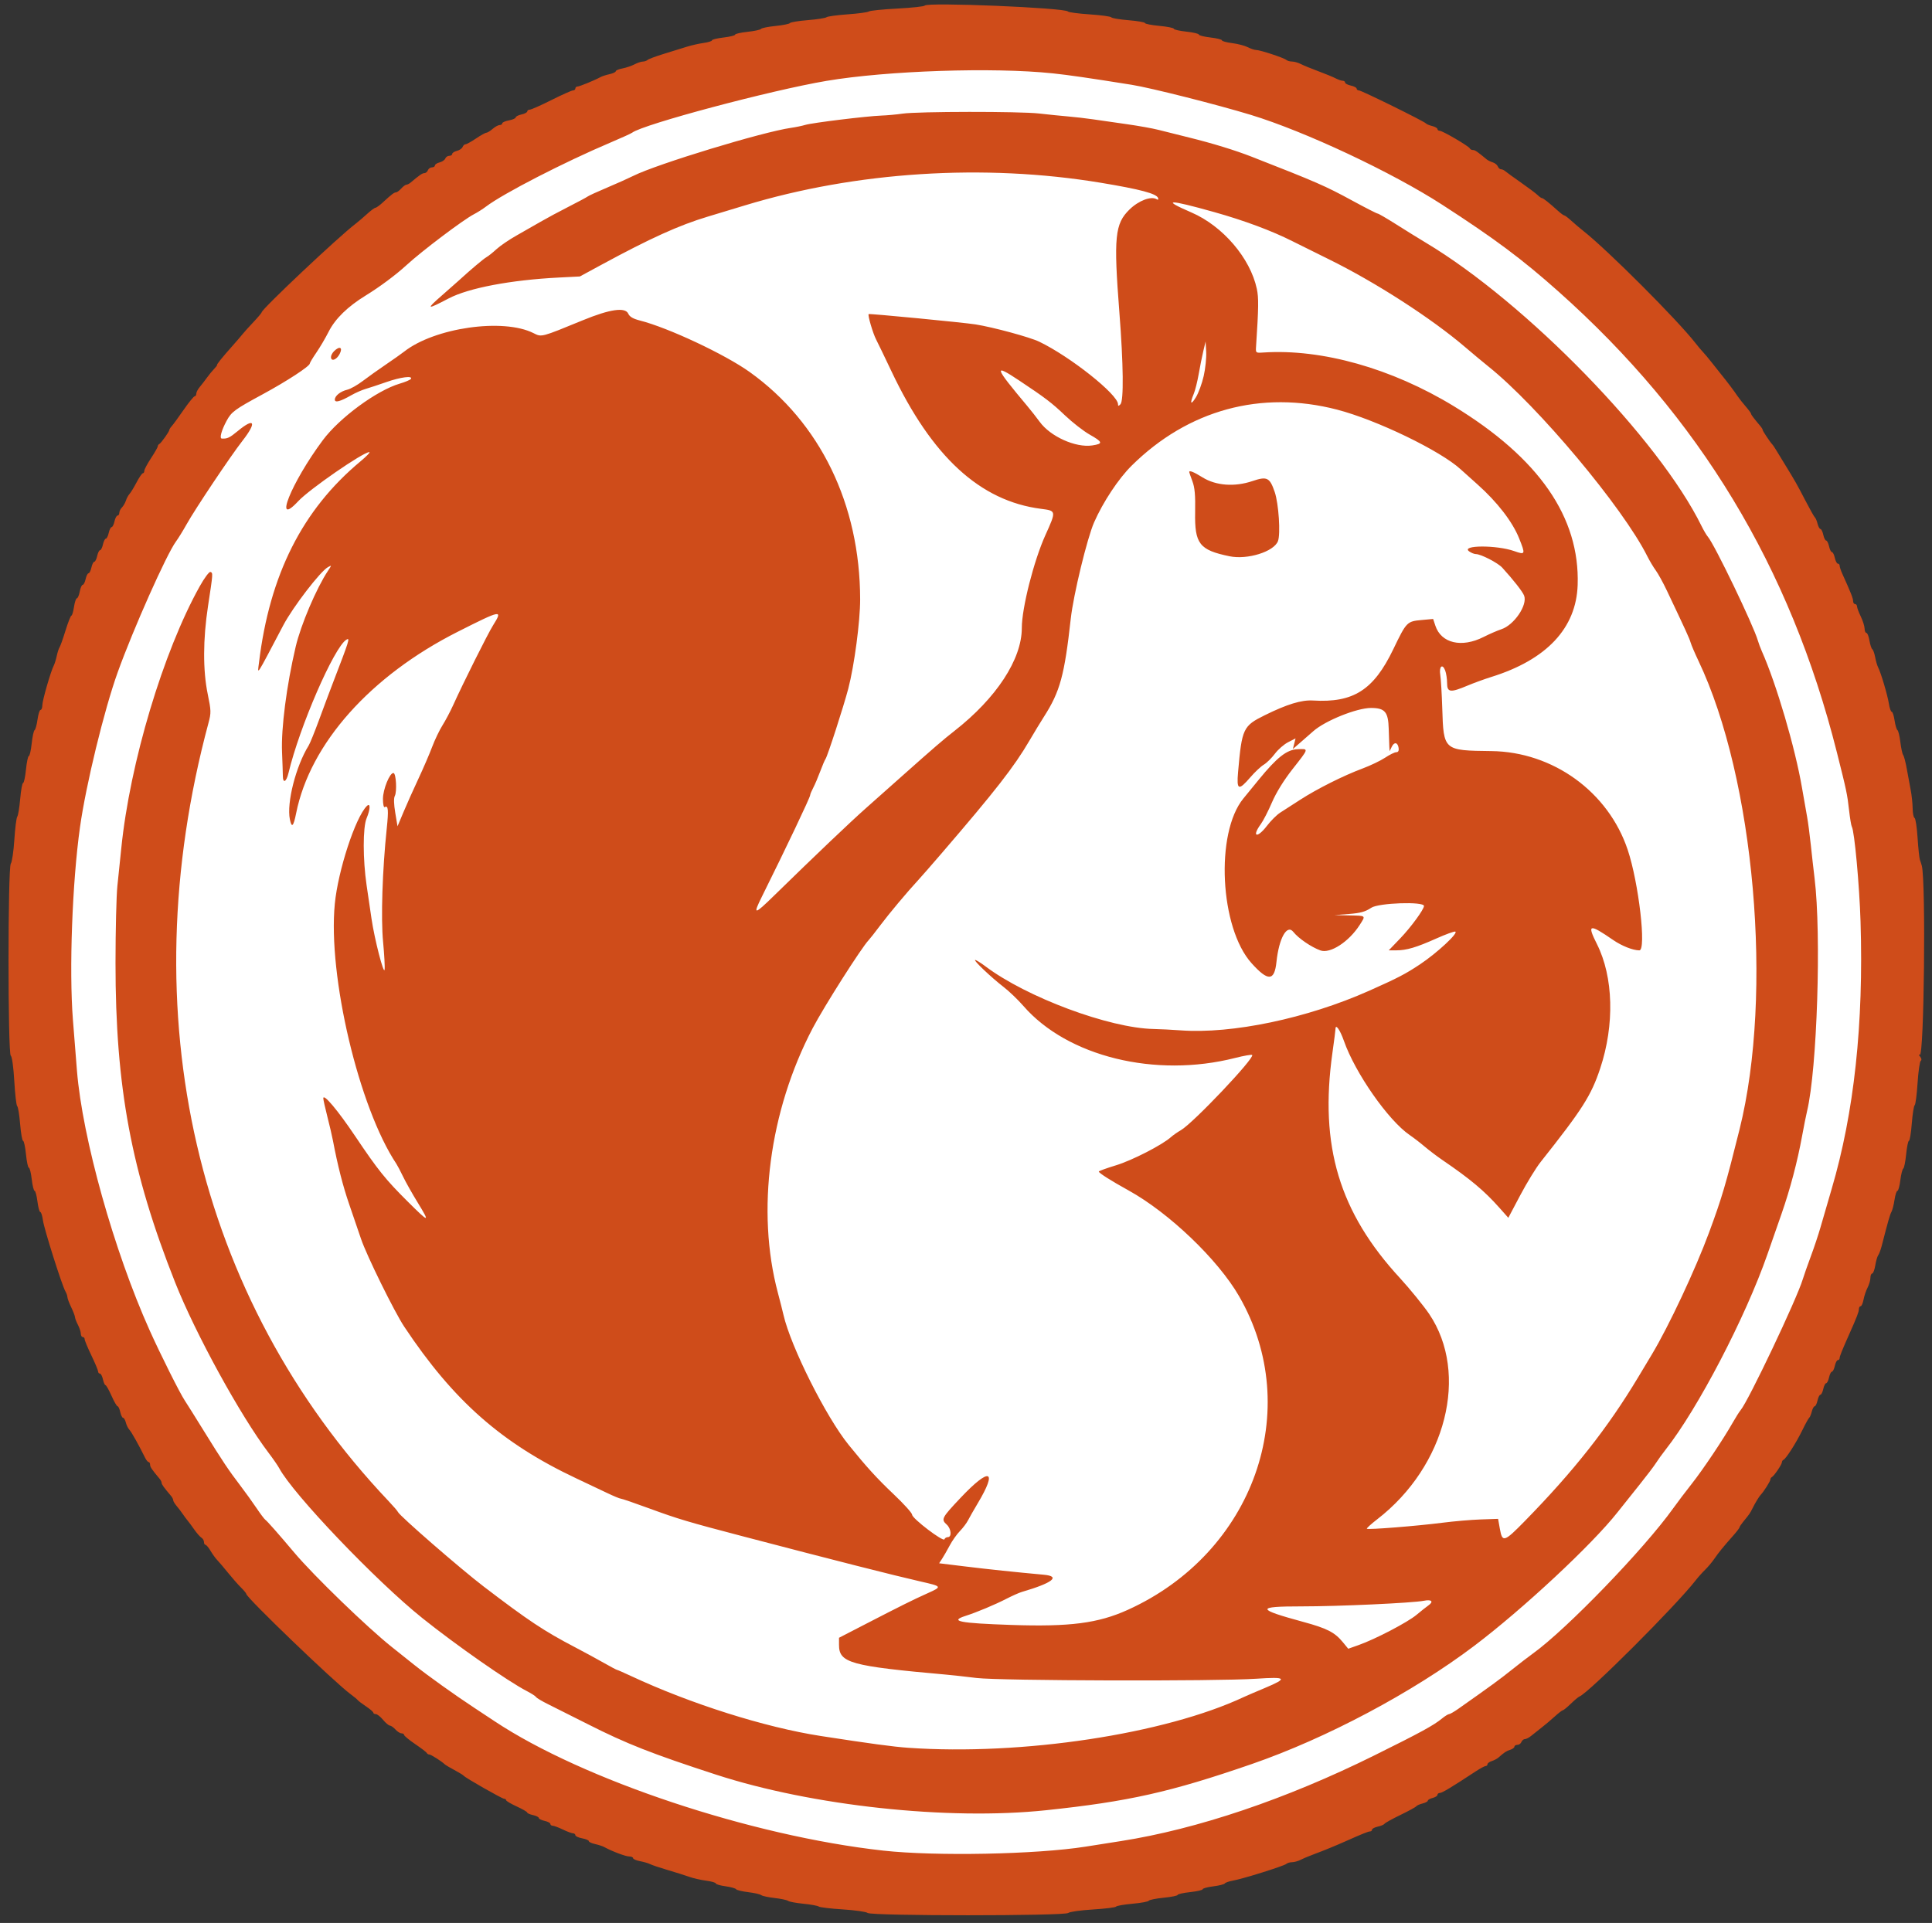
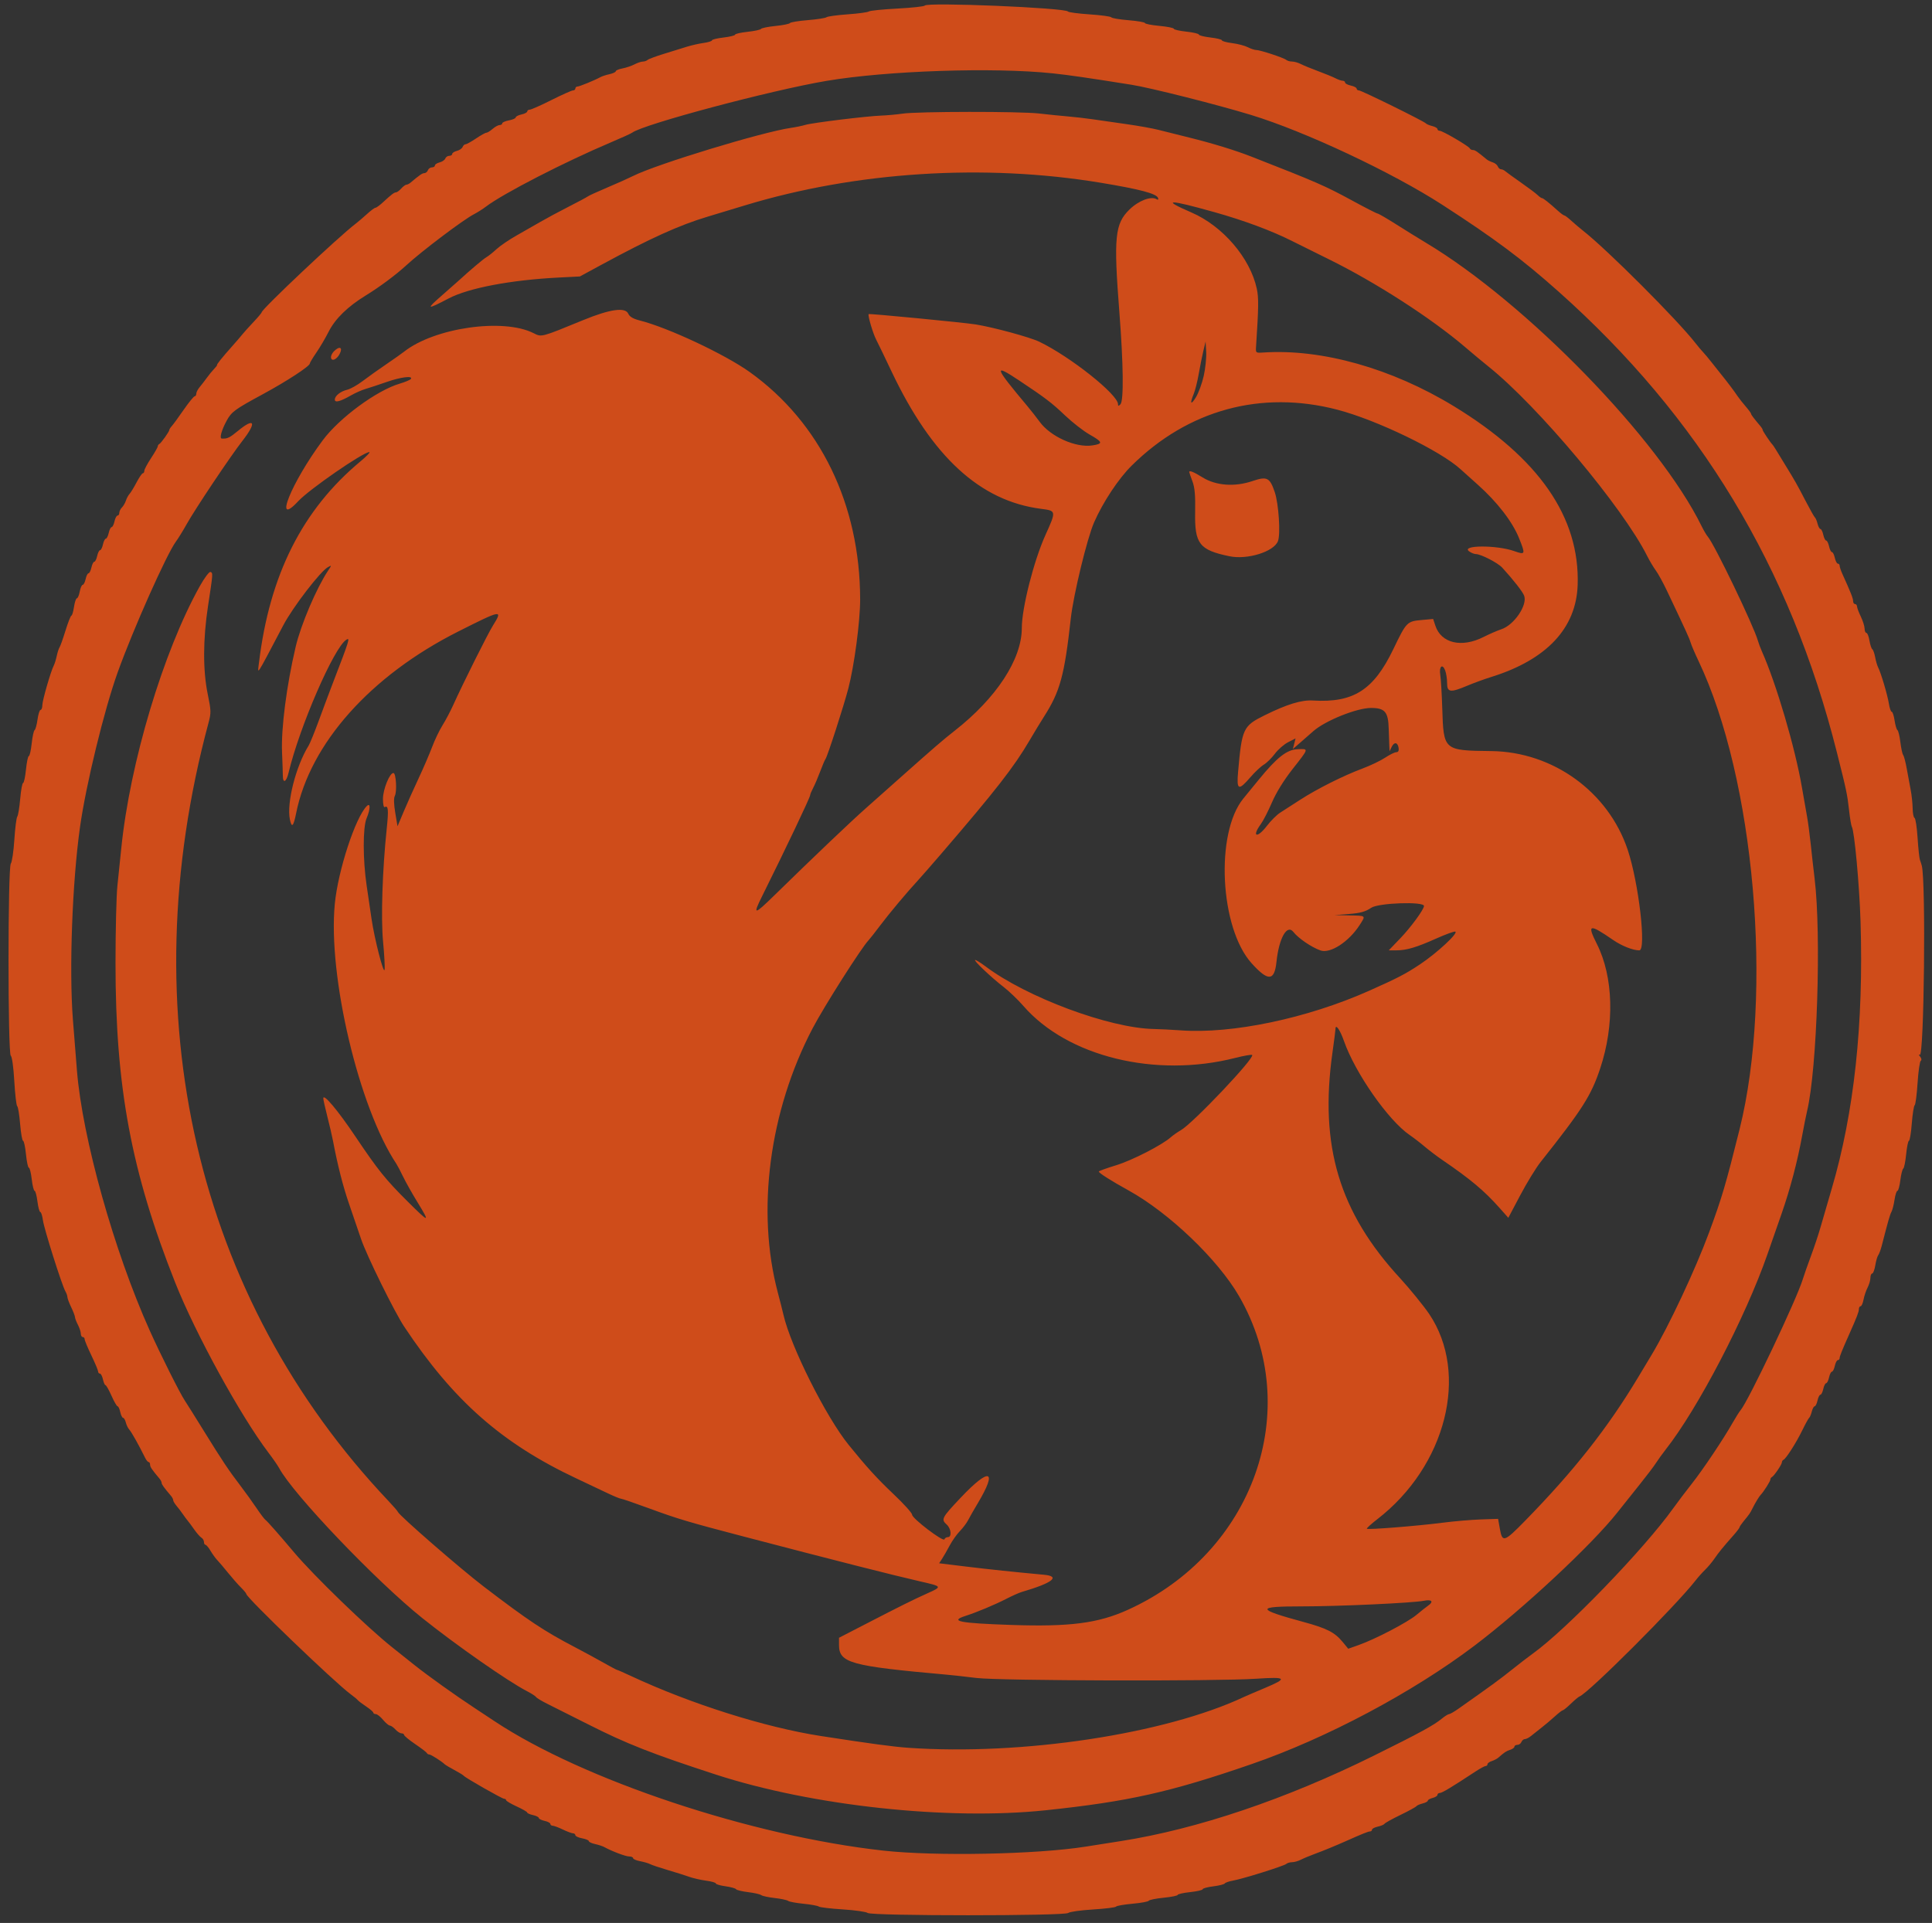
<svg xmlns="http://www.w3.org/2000/svg" xmlns:ns1="http://sodipodi.sourceforge.net/DTD/sodipodi-0.dtd" xmlns:ns2="http://www.inkscape.org/namespaces/inkscape" id="svg" version="1.1" width="400" height="398.227" viewBox="0, 0, 400,398.227" ns1:docname="nutshell.svg" ns2:version="1.1.1 (c3084ef, 2021-09-22)">
  <rect x="0" y="0" width="400" height="398.227" fill="#333333" stroke="none" />
  <defs id="defs830" />
  <ns1:namedview id="namedview828" pagecolor="#ffffff" bordercolor="#666666" borderopacity="1.0" ns2:pageshadow="2" ns2:pageopacity="0.0" ns2:pagecheckerboard="0" showgrid="false" ns2:zoom="2.1269251" ns2:cx="167.61286" ns2:cy="191.59114" ns2:window-width="1920" ns2:window-height="1027" ns2:window-x="1024" ns2:window-y="134" ns2:window-maximized="0" ns2:current-layer="svg" />
-   <path style="fill:#ffffff;stroke-width:5.669;stroke-linecap:round;stroke-linejoin:round;stroke-dashoffset:4.997;paint-order:fill markers stroke" id="path1012" ns1:type="arc" ns1:cx="200.05406" ns1:cy="199.11374" ns1:rx="193.94196" ns1:ry="193.47179" ns1:start="5.2628135" ns1:end="5.2613474" ns1:open="true" ns1:arc-type="arc" d="M 301.495,34.217 A 193.942,193.472 0 0 1 365.388,300.249 193.942,193.472 0 0 1 98.734,364.084 193.942,193.472 0 0 1 34.645,98.1 193.942,193.472 0 0 1 301.253,34.069" />
  <g id="svgg">
    <path id="path1" d="m 191.458,1.157 c -0.112,0.18 -2.673,0.458 -5.691,0.618 -3.018,0.159 -5.667,0.429 -5.887,0.6 -0.219,0.171 -2.189,0.438 -4.379,0.593 -2.189,0.155 -4.161,0.425 -4.382,0.601 -0.221,0.176 -1.97,0.447 -3.886,0.603 -1.917,0.155 -3.575,0.427 -3.684,0.604 -0.11,0.177 -1.456,0.448 -2.991,0.602 -1.536,0.155 -2.883,0.428 -2.994,0.607 -0.111,0.18 -1.365,0.452 -2.787,0.604 -1.422,0.152 -2.586,0.418 -2.586,0.59 0,0.172 -1.075,0.437 -2.39,0.59 -1.315,0.153 -2.391,0.415 -2.391,0.582 0,0.168 -0.779,0.412 -1.731,0.543 -0.953,0.131 -2.522,0.486 -3.487,0.789 -0.964,0.304 -3.098,0.964 -4.742,1.468 -1.643,0.503 -3.158,1.069 -3.366,1.257 -0.209,0.187 -0.657,0.342 -0.996,0.343 -0.34,0.002 -1.118,0.264 -1.73,0.583 -0.612,0.319 -1.733,0.697 -2.49,0.839 -0.758,0.142 -1.378,0.403 -1.378,0.581 0,0.177 -0.577,0.449 -1.282,0.604 -0.705,0.154 -1.556,0.431 -1.892,0.615 -1.225,0.67 -4.363,1.955 -4.772,1.955 -0.231,0 -0.42,0.18 -0.42,0.399 0,0.219 -0.225,0.399 -0.499,0.401 -0.273,0.002 -2.279,0.898 -4.456,1.992 -2.177,1.094 -4.194,1.989 -4.482,1.989 -0.288,0 -0.524,0.165 -0.524,0.367 0,0.202 -0.538,0.485 -1.195,0.629 -0.657,0.145 -1.195,0.42 -1.195,0.611 0,0.192 -0.628,0.467 -1.395,0.611 -0.766,0.144 -1.394,0.421 -1.394,0.615 0,0.195 -0.241,0.354 -0.537,0.354 -0.295,0 -0.95,0.359 -1.455,0.797 -0.505,0.438 -1.089,0.797 -1.298,0.797 -0.209,0 -1.176,0.538 -2.15,1.195 -0.974,0.658 -1.947,1.195 -2.162,1.195 -0.215,0 -0.488,0.253 -0.607,0.562 -0.118,0.309 -0.65,0.671 -1.182,0.805 -0.532,0.133 -0.968,0.418 -0.968,0.633 0,0.215 -0.274,0.391 -0.61,0.391 -0.335,0 -0.707,0.253 -0.825,0.562 -0.119,0.308 -0.651,0.67 -1.183,0.804 -0.532,0.133 -0.967,0.419 -0.967,0.634 0,0.214 -0.275,0.39 -0.61,0.39 -0.336,0 -0.714,0.269 -0.84,0.598 -0.126,0.329 -0.451,0.598 -0.723,0.598 -0.435,0 -0.982,0.375 -2.89,1.984 -0.265,0.223 -0.64,0.406 -0.835,0.406 -0.194,0 -0.678,0.359 -1.074,0.797 -0.397,0.438 -0.88,0.797 -1.075,0.797 -0.385,0 -0.928,0.414 -2.746,2.091 -0.653,0.603 -1.335,1.096 -1.516,1.096 -0.181,0 -0.966,0.583 -1.745,1.295 -0.78,0.712 -1.836,1.612 -2.347,2.001 -3.516,2.671 -19.456,17.699 -19.456,18.344 0,0.124 -0.762,1.03 -1.693,2.014 -0.931,0.984 -1.95,2.115 -2.265,2.514 -0.314,0.398 -1.3,1.544 -2.191,2.546 -2.088,2.348 -3.198,3.73 -3.095,3.856 0.044,0.054 -0.233,0.421 -0.616,0.814 -0.384,0.393 -1.056,1.214 -1.494,1.825 -0.439,0.611 -1.111,1.482 -1.494,1.936 -0.384,0.454 -0.698,1.067 -0.698,1.362 0,0.295 -0.151,0.537 -0.337,0.537 -0.185,0 -1.216,1.269 -2.291,2.821 -1.074,1.552 -2.177,3.063 -2.451,3.358 -0.274,0.295 -0.498,0.646 -0.498,0.78 0,0.345 -1.732,2.774 -2.092,2.934 -0.164,0.074 -0.299,0.282 -0.299,0.464 0,0.181 -0.627,1.283 -1.394,2.447 -0.767,1.165 -1.395,2.346 -1.395,2.625 0,0.279 -0.138,0.507 -0.307,0.507 -0.169,0 -0.751,0.848 -1.294,1.885 -0.544,1.037 -1.201,2.114 -1.46,2.393 -0.26,0.279 -0.597,0.902 -0.75,1.383 -0.153,0.482 -0.523,1.121 -0.823,1.421 -0.3,0.299 -0.545,0.801 -0.545,1.114 0,0.313 -0.165,0.569 -0.367,0.569 -0.201,0 -0.484,0.538 -0.629,1.195 -0.144,0.657 -0.413,1.195 -0.597,1.195 -0.185,0 -0.454,0.538 -0.598,1.196 -0.144,0.657 -0.413,1.195 -0.598,1.195 -0.184,0 -0.453,0.538 -0.597,1.195 -0.145,0.657 -0.414,1.195 -0.598,1.195 -0.184,0 -0.453,0.538 -0.597,1.195 -0.145,0.658 -0.414,1.196 -0.598,1.196 -0.184,0 -0.453,0.538 -0.598,1.195 -0.144,0.657 -0.413,1.195 -0.597,1.195 -0.185,0 -0.454,0.538 -0.598,1.195 -0.144,0.658 -0.419,1.196 -0.611,1.196 -0.192,0 -0.467,0.627 -0.61,1.394 -0.144,0.767 -0.41,1.394 -0.592,1.394 -0.181,0 -0.45,0.807 -0.598,1.793 -0.148,0.986 -0.388,1.793 -0.534,1.793 -0.145,0 -0.694,1.389 -1.22,3.088 -0.525,1.698 -1.082,3.267 -1.238,3.486 -0.155,0.219 -0.415,1.02 -0.578,1.779 -0.162,0.76 -0.441,1.657 -0.618,1.993 -0.614,1.162 -2.365,7.237 -2.365,8.205 0,0.534 -0.163,0.971 -0.361,0.971 -0.199,0 -0.484,0.896 -0.635,1.992 -0.151,1.095 -0.422,2.083 -0.604,2.195 -0.181,0.112 -0.454,1.367 -0.606,2.789 -0.153,1.422 -0.418,2.586 -0.589,2.586 -0.171,0 -0.437,1.255 -0.592,2.789 -0.154,1.533 -0.422,2.788 -0.596,2.788 -0.174,0 -0.445,1.479 -0.601,3.287 -0.157,1.808 -0.43,3.467 -0.606,3.686 -0.177,0.22 -0.449,2.371 -0.605,4.781 -0.155,2.41 -0.484,4.634 -0.73,4.941 -0.628,0.786 -0.634,39.389 -0.006,39.794 0.256,0.165 0.561,2.37 0.727,5.259 0.157,2.736 0.428,5.067 0.603,5.179 0.174,0.113 0.446,1.774 0.603,3.691 0.158,1.917 0.432,3.486 0.609,3.486 0.177,0 0.448,1.255 0.602,2.789 0.155,1.534 0.424,2.789 0.599,2.789 0.176,0 0.444,1.075 0.597,2.39 0.152,1.315 0.418,2.391 0.591,2.391 0.172,0 0.436,0.986 0.587,2.191 0.15,1.205 0.415,2.191 0.589,2.191 0.174,0 0.423,0.783 0.554,1.739 0.248,1.808 3.938,13.478 4.645,14.69 0.223,0.38 0.41,0.918 0.418,1.195 0.007,0.277 0.36,1.221 0.783,2.097 0.423,0.877 0.776,1.797 0.783,2.046 0.008,0.249 0.282,0.966 0.609,1.594 0.327,0.627 0.596,1.455 0.598,1.838 10e-4,0.384 0.181,0.697 0.4,0.697 0.22,0 0.399,0.206 0.399,0.457 0,0.251 0.627,1.76 1.394,3.355 0.767,1.594 1.395,3.092 1.395,3.329 0,0.236 0.165,0.429 0.366,0.429 0.202,0 0.485,0.538 0.63,1.195 0.144,0.658 0.382,1.197 0.529,1.2 0.147,0.002 0.705,0.988 1.24,2.191 0.535,1.203 1.103,2.187 1.263,2.187 0.16,0 0.409,0.538 0.553,1.195 0.145,0.658 0.409,1.195 0.586,1.195 0.178,0 0.433,0.436 0.567,0.969 0.134,0.532 0.467,1.208 0.74,1.501 0.441,0.473 1.991,3.241 3.246,5.794 0.242,0.492 0.574,0.895 0.738,0.897 0.164,10e-4 0.299,0.244 0.299,0.539 0,0.473 0.364,1.012 1.984,2.933 0.224,0.265 0.406,0.641 0.406,0.836 0,0.311 0.427,0.903 1.985,2.75 0.223,0.264 0.406,0.64 0.406,0.835 0,0.195 0.313,0.724 0.697,1.175 0.383,0.451 0.966,1.218 1.295,1.703 0.328,0.486 0.776,1.09 0.996,1.343 0.219,0.253 0.833,1.083 1.365,1.844 0.531,0.761 1.203,1.527 1.494,1.702 0.29,0.175 0.527,0.579 0.527,0.897 0,0.317 0.141,0.577 0.313,0.577 0.171,0 0.644,0.563 1.051,1.251 0.406,0.687 1.027,1.546 1.38,1.908 0.354,0.362 1.359,1.548 2.236,2.635 0.876,1.086 2.086,2.462 2.689,3.057 0.603,0.596 1.096,1.194 1.096,1.331 0,0.737 18.272,18.303 21.567,20.734 0.711,0.524 1.393,1.09 1.516,1.257 0.123,0.168 0.895,0.751 1.715,1.297 0.82,0.546 1.493,1.127 1.494,1.291 0.002,0.165 0.235,0.299 0.52,0.299 0.284,0 0.956,0.53 1.494,1.178 0.537,0.649 1.173,1.186 1.413,1.196 0.24,0.009 0.761,0.375 1.158,0.813 0.396,0.439 0.962,0.797 1.256,0.797 0.295,0 0.536,0.15 0.536,0.332 0,0.183 1.031,1.035 2.291,1.893 1.26,0.858 2.351,1.694 2.424,1.859 0.073,0.164 0.304,0.299 0.514,0.299 0.33,0 2.564,1.418 3.138,1.992 0.186,0.186 1.094,0.719 2.988,1.755 0.438,0.24 0.886,0.539 0.996,0.665 0.401,0.46 7.937,4.751 8.344,4.751 0.232,0 0.425,0.134 0.429,0.299 0.005,0.164 0.987,0.747 2.183,1.295 1.196,0.547 2.179,1.116 2.183,1.263 0.005,0.147 0.546,0.385 1.204,0.529 0.657,0.145 1.195,0.414 1.195,0.598 0,0.184 0.538,0.453 1.195,0.598 0.657,0.144 1.195,0.427 1.195,0.629 0,0.202 0.224,0.373 0.498,0.38 0.274,0.008 1.215,0.36 2.092,0.783 0.876,0.424 1.818,0.776 2.091,0.784 0.274,0.007 0.499,0.184 0.499,0.394 0,0.209 0.627,0.498 1.394,0.642 0.767,0.143 1.394,0.406 1.394,0.584 0,0.177 0.577,0.449 1.282,0.604 0.705,0.154 1.557,0.431 1.893,0.615 1.64,0.897 4.439,1.955 5.17,1.955 0.45,0 0.819,0.159 0.819,0.354 0,0.195 0.649,0.476 1.443,0.625 0.794,0.149 1.735,0.425 2.092,0.614 0.356,0.188 1.993,0.738 3.636,1.22 1.643,0.482 3.643,1.114 4.443,1.404 0.8,0.289 2.369,0.647 3.486,0.796 1.117,0.148 2.031,0.408 2.031,0.579 0,0.17 0.896,0.433 1.992,0.583 1.095,0.151 2.084,0.424 2.197,0.608 0.114,0.183 1.234,0.457 2.491,0.609 1.256,0.152 2.475,0.428 2.709,0.613 0.234,0.186 1.488,0.457 2.789,0.603 1.3,0.146 2.551,0.412 2.78,0.59 0.228,0.179 1.663,0.447 3.187,0.597 1.524,0.15 2.951,0.411 3.17,0.579 0.219,0.169 2.46,0.436 4.98,0.593 2.52,0.158 4.833,0.488 5.141,0.735 0.788,0.634 40.716,0.637 41.511,0.004 0.307,-0.246 2.618,-0.572 5.134,-0.725 2.516,-0.153 4.668,-0.419 4.781,-0.591 0.113,-0.172 1.637,-0.44 3.385,-0.595 1.749,-0.156 3.274,-0.436 3.389,-0.623 0.116,-0.187 1.509,-0.468 3.096,-0.624 1.587,-0.156 2.886,-0.42 2.886,-0.585 0,-0.165 1.165,-0.425 2.589,-0.578 1.425,-0.152 2.59,-0.421 2.59,-0.598 0,-0.176 0.983,-0.443 2.185,-0.594 1.202,-0.15 2.275,-0.419 2.386,-0.598 0.111,-0.179 0.875,-0.445 1.699,-0.591 2.072,-0.368 10.577,-3.033 11.041,-3.46 0.208,-0.192 0.746,-0.35 1.195,-0.351 0.449,-10e-4 1.265,-0.232 1.813,-0.514 0.548,-0.281 1.892,-0.841 2.988,-1.246 1.795,-0.663 4.188,-1.646 6.374,-2.62 3.353,-1.493 4.594,-1.992 4.958,-1.992 0.232,0 0.421,-0.165 0.421,-0.367 0,-0.202 0.536,-0.484 1.19,-0.628 0.655,-0.144 1.283,-0.41 1.395,-0.592 0.113,-0.182 1.594,-1.004 3.292,-1.826 1.698,-0.823 3.178,-1.633 3.29,-1.799 0.112,-0.167 0.695,-0.426 1.295,-0.577 0.6,-0.15 1.092,-0.414 1.092,-0.586 0,-0.171 0.448,-0.424 0.996,-0.562 0.547,-0.137 0.996,-0.425 0.996,-0.64 0,-0.215 0.225,-0.391 0.501,-0.391 0.453,0 2.473,-1.217 7.387,-4.451 0.942,-0.62 1.884,-1.127 2.092,-1.127 0.208,0 0.378,-0.167 0.378,-0.372 0,-0.204 0.395,-0.496 0.878,-0.65 0.483,-0.153 1.104,-0.479 1.381,-0.724 1.23,-1.09 1.64,-1.361 2.453,-1.619 0.476,-0.151 0.866,-0.442 0.866,-0.646 0,-0.204 0.274,-0.371 0.61,-0.371 0.335,0 0.713,-0.269 0.839,-0.598 0.126,-0.329 0.452,-0.598 0.724,-0.598 0.271,0 0.87,-0.313 1.329,-0.697 0.46,-0.383 1.419,-1.145 2.132,-1.693 0.712,-0.548 1.933,-1.578 2.711,-2.289 0.779,-0.711 1.535,-1.294 1.68,-1.295 0.146,-10e-4 0.889,-0.608 1.653,-1.349 0.763,-0.741 1.563,-1.414 1.778,-1.494 1.883,-0.706 20.008,-18.825 24.06,-24.051 0.509,-0.658 1.39,-1.644 1.957,-2.191 0.567,-0.548 1.427,-1.571 1.91,-2.274 0.92,-1.34 1.786,-2.403 3.934,-4.831 0.711,-0.803 1.293,-1.568 1.294,-1.699 0.002,-0.131 0.358,-0.669 0.792,-1.195 1.268,-1.538 1.382,-1.703 1.9,-2.75 0.539,-1.091 1.379,-2.476 1.693,-2.789 0.573,-0.574 1.992,-2.808 1.992,-3.138 0,-0.21 0.134,-0.441 0.299,-0.514 0.436,-0.194 2.091,-2.625 2.091,-3.072 0,-0.21 0.145,-0.441 0.322,-0.514 0.527,-0.217 2.649,-3.545 3.895,-6.109 0.639,-1.315 1.282,-2.482 1.429,-2.593 0.147,-0.112 0.391,-0.695 0.541,-1.295 0.151,-0.601 0.42,-1.092 0.598,-1.092 0.178,0 0.441,-0.538 0.586,-1.195 0.144,-0.658 0.413,-1.195 0.597,-1.195 0.185,0 0.454,-0.538 0.598,-1.196 0.144,-0.657 0.413,-1.195 0.598,-1.195 0.184,0 0.453,-0.538 0.597,-1.195 0.145,-0.657 0.414,-1.195 0.598,-1.195 0.184,0 0.453,-0.538 0.597,-1.195 0.145,-0.658 0.428,-1.196 0.63,-1.196 0.201,0 0.366,-0.189 0.366,-0.42 0,-0.364 0.499,-1.606 1.993,-4.958 1.565,-3.514 1.992,-4.619 1.992,-5.158 0,-0.34 0.159,-0.619 0.354,-0.619 0.194,0 0.47,-0.62 0.612,-1.378 0.142,-0.757 0.52,-1.878 0.839,-2.49 0.319,-0.612 0.581,-1.516 0.583,-2.009 10e-4,-0.493 0.166,-0.896 0.365,-0.896 0.2,0 0.489,-0.762 0.643,-1.693 0.154,-0.931 0.429,-1.88 0.612,-2.108 0.183,-0.227 0.514,-1.124 0.737,-1.992 1.29,-5.032 1.689,-6.423 2.006,-6.997 0.195,-0.351 0.478,-1.472 0.631,-2.49 0.153,-1.018 0.424,-1.851 0.602,-1.851 0.179,0 0.448,-0.989 0.599,-2.197 0.151,-1.208 0.423,-2.288 0.603,-2.4 0.181,-0.111 0.452,-1.454 0.603,-2.982 0.15,-1.529 0.411,-2.78 0.578,-2.78 0.168,0 0.433,-1.615 0.589,-3.588 0.156,-1.974 0.424,-3.676 0.596,-3.782 0.172,-0.106 0.441,-2.168 0.599,-4.582 0.158,-2.414 0.455,-4.494 0.661,-4.621 0.218,-0.135 0.158,-0.498 -0.144,-0.87 -0.3,-0.37 -0.325,-0.523 -0.06,-0.365 0.898,0.538 1.286,-35.851 0.418,-39.164 -0.087,-0.329 -0.26,-0.867 -0.386,-1.195 -0.125,-0.329 -0.344,-2.391 -0.487,-4.582 -0.142,-2.191 -0.425,-4.044 -0.628,-4.117 -0.204,-0.073 -0.381,-0.969 -0.394,-1.992 -0.013,-1.022 -0.199,-2.756 -0.414,-3.851 -0.214,-1.096 -0.58,-3.068 -0.812,-4.383 -0.232,-1.314 -0.562,-2.569 -0.732,-2.788 -0.171,-0.22 -0.434,-1.427 -0.586,-2.683 -0.152,-1.257 -0.423,-2.375 -0.601,-2.486 -0.179,-0.11 -0.446,-1.009 -0.594,-1.998 -0.149,-0.989 -0.415,-1.798 -0.593,-1.798 -0.178,0 -0.443,-0.762 -0.589,-1.693 -0.278,-1.774 -1.654,-6.41 -2.233,-7.521 -0.185,-0.356 -0.46,-1.299 -0.609,-2.096 -0.149,-0.796 -0.415,-1.536 -0.59,-1.644 -0.175,-0.109 -0.44,-0.913 -0.588,-1.789 -0.147,-0.875 -0.432,-1.591 -0.632,-1.591 -0.2,0 -0.369,-0.404 -0.377,-0.897 -0.007,-0.493 -0.36,-1.613 -0.783,-2.49 -0.423,-0.876 -0.776,-1.817 -0.783,-2.091 -0.008,-0.274 -0.193,-0.498 -0.412,-0.498 -0.219,0 -0.399,-0.279 -0.399,-0.62 0,-0.559 -0.488,-1.794 -2.22,-5.616 -0.313,-0.69 -0.569,-1.452 -0.569,-1.693 0,-0.241 -0.165,-0.438 -0.366,-0.438 -0.202,0 -0.485,-0.538 -0.63,-1.195 -0.144,-0.658 -0.413,-1.195 -0.597,-1.195 -0.184,0 -0.453,-0.538 -0.598,-1.196 -0.144,-0.657 -0.413,-1.195 -0.597,-1.195 -0.185,0 -0.454,-0.538 -0.598,-1.195 -0.144,-0.657 -0.408,-1.195 -0.586,-1.195 -0.178,0 -0.447,-0.491 -0.598,-1.092 -0.15,-0.6 -0.394,-1.183 -0.541,-1.295 -0.147,-0.111 -1.046,-1.706 -1.998,-3.543 -1.757,-3.391 -2.035,-3.88 -4.358,-7.672 -0.719,-1.174 -1.526,-2.494 -1.793,-2.932 -0.266,-0.438 -0.574,-0.887 -0.684,-0.996 -0.435,-0.436 -1.992,-2.771 -1.992,-2.989 0,-0.128 -0.182,-0.449 -0.406,-0.713 -1.469,-1.743 -1.985,-2.425 -1.991,-2.634 -0.003,-0.131 -0.496,-0.802 -1.095,-1.492 -0.599,-0.69 -1.358,-1.652 -1.687,-2.138 -0.836,-1.235 -2.093,-2.902 -3.493,-4.631 -0.38,-0.468 -1.228,-1.538 -1.886,-2.377 -0.657,-0.839 -1.464,-1.803 -1.792,-2.141 -0.329,-0.338 -1.014,-1.151 -1.522,-1.806 -3.754,-4.838 -18.347,-19.437 -23.33,-23.339 -0.631,-0.494 -1.702,-1.405 -2.38,-2.024 -0.678,-0.62 -1.346,-1.126 -1.484,-1.126 -0.139,0 -0.699,-0.404 -1.245,-0.897 -1.956,-1.764 -3.117,-2.689 -3.376,-2.689 -0.144,0 -0.546,-0.28 -0.893,-0.621 -0.347,-0.342 -1.886,-1.499 -3.42,-2.571 -1.534,-1.073 -3.005,-2.138 -3.27,-2.367 -0.264,-0.23 -0.673,-0.417 -0.909,-0.417 -0.235,0 -0.528,-0.262 -0.651,-0.583 -0.123,-0.32 -0.597,-0.701 -1.052,-0.845 -0.456,-0.145 -1.023,-0.424 -1.258,-0.62 -1.971,-1.64 -2.406,-1.936 -2.848,-1.936 -0.277,0 -0.563,-0.149 -0.636,-0.331 -0.182,-0.453 -5.641,-3.653 -6.232,-3.653 -0.261,0 -0.474,-0.16 -0.474,-0.356 0,-0.195 -0.492,-0.478 -1.092,-0.629 -0.6,-0.15 -1.183,-0.395 -1.295,-0.542 -0.313,-0.414 -13.355,-6.84 -13.882,-6.84 -0.255,0 -0.465,-0.165 -0.465,-0.367 0,-0.201 -0.537,-0.485 -1.195,-0.629 -0.657,-0.144 -1.195,-0.427 -1.195,-0.629 0,-0.202 -0.224,-0.368 -0.498,-0.369 -0.274,-0.002 -0.946,-0.234 -1.494,-0.517 -0.548,-0.283 -2.161,-0.946 -3.586,-1.473 -1.424,-0.527 -3.037,-1.19 -3.585,-1.473 -0.548,-0.283 -1.364,-0.515 -1.813,-0.517 -0.449,-10e-4 -0.987,-0.153 -1.195,-0.337 -0.486,-0.43 -5.418,-2.055 -6.238,-2.055 -0.343,0 -1.125,-0.261 -1.737,-0.578 -0.613,-0.318 -2.068,-0.698 -3.233,-0.843 -1.166,-0.146 -2.119,-0.406 -2.119,-0.578 0,-0.173 -1.076,-0.438 -2.39,-0.591 -1.315,-0.153 -2.391,-0.425 -2.391,-0.605 0,-0.18 -1.165,-0.452 -2.589,-0.605 -1.425,-0.153 -2.59,-0.42 -2.59,-0.595 0,-0.175 -1.345,-0.444 -2.988,-0.598 -1.644,-0.154 -2.988,-0.417 -2.988,-0.585 0,-0.167 -1.523,-0.431 -3.385,-0.586 C 231.805,4.04 230.192,3.767 230.081,3.588 229.971,3.41 227.953,3.134 225.598,2.976 223.242,2.817 221.225,2.552 221.116,2.386 220.602,1.61 191.913,0.421 191.458,1.157 m 26.47,14.029 c 3.354,0.355 7.438,0.947 16.392,2.377 3.925,0.627 17.657,4.096 24.644,6.226 11.207,3.417 29.219,11.876 39.642,18.618 10.875,7.035 16.504,11.238 24.045,17.952 29.224,26.02 47.992,57.085 57.648,95.418 2.009,7.976 2.16,8.691 2.531,12.011 0.187,1.676 0.444,3.216 0.571,3.421 0.539,0.872 1.568,12.075 1.803,19.628 0.66,21.208 -1.323,39.583 -5.977,55.378 -0.872,2.958 -1.915,6.544 -2.318,7.968 -0.403,1.425 -1.299,4.114 -1.991,5.976 -0.691,1.863 -1.447,4.014 -1.678,4.781 -1.244,4.117 -11.243,25.177 -12.863,27.092 -0.278,0.329 -1.014,1.494 -1.636,2.59 -1.956,3.447 -6.144,9.699 -8.491,12.674 -1.243,1.575 -2.963,3.849 -3.824,5.055 -6.029,8.442 -22.11,25.092 -29.05,30.079 -0.915,0.658 -2.913,2.196 -4.44,3.418 -2.44,1.953 -4.184,3.226 -11.011,8.036 -0.855,0.603 -1.714,1.096 -1.909,1.096 -0.194,0 -0.86,0.414 -1.479,0.921 -1.753,1.433 -4.409,2.881 -14.075,7.672 -18.16,9.001 -36.582,15.225 -52.39,17.7 -1.096,0.172 -4.389,0.69 -7.317,1.153 -10.202,1.611 -31.038,2.018 -41.886,0.82 -27.267,-3.013 -62.177,-14.638 -80.479,-26.798 -1.424,-0.946 -3.306,-2.192 -4.183,-2.767 -3.961,-2.602 -9.656,-6.673 -12.394,-8.86 -1.645,-1.315 -3.743,-2.988 -4.661,-3.717 -5.079,-4.035 -16.203,-14.8 -20.222,-19.57 -3.275,-3.887 -5.641,-6.568 -6.015,-6.817 -0.185,-0.123 -1.008,-1.22 -1.829,-2.438 -0.821,-1.218 -2.296,-3.269 -3.278,-4.557 -2.489,-3.265 -3.737,-5.133 -7.555,-11.308 -1.83,-2.958 -3.627,-5.826 -3.995,-6.374 -1.004,-1.494 -5.049,-9.576 -7.278,-14.542 -7.378,-16.432 -13.922,-39.821 -15.049,-53.785 -0.212,-2.629 -0.589,-7.38 -0.837,-10.558 -0.803,-10.305 -0.139,-28.387 1.465,-39.84 1.226,-8.76 5,-24.272 7.802,-32.072 3.22,-8.962 10.112,-24.438 12.065,-27.092 0.484,-0.657 1.479,-2.271 2.212,-3.585 1.769,-3.172 9.07,-14.084 11.567,-17.289 3.008,-3.859 2.519,-4.903 -0.953,-2.034 -1.718,1.42 -2.194,1.645 -3.336,1.576 -0.519,-0.032 -0.064,-1.706 0.997,-3.669 1.014,-1.875 1.659,-2.35 7.469,-5.496 5.019,-2.719 9.761,-5.817 9.761,-6.378 0,-0.157 0.61,-1.172 1.355,-2.256 0.745,-1.083 1.892,-3.033 2.548,-4.334 1.356,-2.684 3.929,-5.195 7.689,-7.503 2.889,-1.774 6.233,-4.264 8.406,-6.261 3.208,-2.948 11.791,-9.428 13.981,-10.556 0.704,-0.363 1.824,-1.072 2.488,-1.577 3.567,-2.711 16.242,-9.232 25.884,-13.316 2.191,-0.929 4.163,-1.826 4.382,-1.994 2.249,-1.727 28.707,-8.783 40.24,-10.731 12.535,-2.118 34.594,-2.854 46.812,-1.562 m -31.075,8.346 c -1.206,0.178 -3.178,0.359 -4.383,0.402 -3.005,0.106 -14.268,1.487 -15.737,1.929 -0.657,0.198 -1.989,0.473 -2.958,0.611 -5.888,0.838 -27.763,7.498 -32.643,9.94 -1.017,0.508 -3.463,1.604 -5.435,2.435 -1.972,0.831 -3.773,1.654 -4.002,1.83 -0.229,0.175 -2.022,1.136 -3.984,2.135 -1.962,0.998 -4.564,2.396 -5.783,3.106 -1.218,0.71 -3.459,1.991 -4.98,2.846 -1.52,0.855 -3.392,2.131 -4.159,2.836 -0.767,0.706 -1.687,1.44 -2.045,1.633 -0.576,0.31 -3.477,2.758 -5.724,4.828 -0.438,0.404 -2.006,1.789 -3.484,3.078 -3.421,2.983 -3.247,3.07 1.338,0.668 4.15,-2.175 12.875,-3.832 22.83,-4.337 l 4.35,-0.221 4.415,-2.395 c 10.178,-5.52 16.123,-8.214 22.068,-9.999 1.685,-0.506 5.126,-1.547 7.646,-2.314 23.041,-7.007 49.551,-8.698 73.712,-4.7 8.166,1.351 11.567,2.256 11.867,3.157 0.113,0.338 0.005,0.436 -0.283,0.258 -1.139,-0.704 -3.718,0.266 -5.615,2.111 -3.05,2.968 -3.321,5.716 -2.105,21.372 0.833,10.725 0.918,18.28 0.213,18.984 -0.398,0.398 -0.498,0.397 -0.498,-0.007 0,-2.019 -9.907,-9.887 -16.324,-12.965 -1.954,-0.937 -9.512,-2.989 -13.158,-3.572 -2.424,-0.388 -22.007,-2.279 -22.147,-2.138 -0.225,0.224 0.887,4.003 1.552,5.276 0.343,0.657 1.776,3.625 3.183,6.595 8.377,17.683 18.336,26.838 30.958,28.457 3.171,0.407 3.172,0.414 0.896,5.454 -2.402,5.318 -4.88,15.086 -4.88,19.234 0,6.474 -5.262,14.512 -13.944,21.301 -2.31,1.806 -4.325,3.543 -10.907,9.403 -2.218,1.976 -5.558,4.944 -7.42,6.596 -3.26,2.892 -10.426,9.716 -19.017,18.11 -4.156,4.061 -4.448,4.083 -2.513,0.188 5.027,-10.119 9.975,-20.524 9.979,-20.984 0.001,-0.182 0.286,-0.868 0.633,-1.526 0.347,-0.657 0.997,-2.181 1.445,-3.386 0.448,-1.205 0.946,-2.371 1.106,-2.59 0.407,-0.554 3.756,-10.908 4.714,-14.574 1.242,-4.75 2.462,-13.944 2.454,-18.493 -0.031,-19.654 -8.271,-36.615 -22.858,-47.056 -5.137,-3.677 -16.89,-9.193 -22.756,-10.68 -1.39,-0.352 -2.112,-0.776 -2.39,-1.401 -0.625,-1.407 -3.781,-0.958 -9.363,1.333 -8.773,3.6 -8.555,3.543 -10.264,2.684 -6.284,-3.158 -20.472,-1.125 -26.788,3.838 -0.547,0.43 -2.251,1.634 -3.785,2.674 -1.533,1.039 -3.685,2.572 -4.78,3.405 -1.096,0.834 -2.53,1.643 -3.188,1.799 -1.413,0.335 -2.589,1.27 -2.589,2.058 0,0.693 1.115,0.396 3.386,-0.902 0.877,-0.5 2.221,-1.093 2.988,-1.316 0.767,-0.223 2.712,-0.866 4.321,-1.429 2.925,-1.023 5.492,-1.353 5.058,-0.651 -0.127,0.205 -1.168,0.648 -2.314,0.985 -4.76,1.4 -12.496,7.092 -15.942,11.73 -6.529,8.787 -10.348,18.291 -5.067,12.607 2.289,-2.463 13.43,-10.157 14.709,-10.157 0.259,0 -0.568,0.866 -1.84,1.924 -12.007,9.994 -18.804,23.478 -21.002,41.671 -0.314,2.595 -0.809,3.356 5.033,-7.738 1.988,-3.775 7.699,-11.205 9.26,-12.047 0.775,-0.418 0.775,-0.412 0.014,0.733 -2.416,3.633 -5.65,11.232 -6.714,15.773 -1.888,8.064 -3.027,16.881 -2.821,21.836 0.087,2.082 0.162,4.278 0.166,4.88 0.012,1.669 0.724,1.307 1.176,-0.597 2.258,-9.509 9.418,-26.007 11.973,-27.586 0.814,-0.503 0.643,0.046 -2.789,8.96 -0.633,1.644 -1.908,5.05 -2.833,7.57 -0.925,2.52 -1.904,4.94 -2.176,5.378 -2.656,4.275 -4.587,11.848 -3.899,15.289 0.374,1.872 0.746,1.516 1.297,-1.245 2.885,-14.445 15.376,-28.469 33.506,-37.619 9.059,-4.571 9.344,-4.622 7.265,-1.303 -1.098,1.752 -6.167,11.895 -8.253,16.512 -0.594,1.315 -1.592,3.202 -2.218,4.194 -0.625,0.991 -1.59,3.006 -2.144,4.477 -0.554,1.472 -1.827,4.425 -2.829,6.564 -1.003,2.139 -2.388,5.233 -3.078,6.876 l -1.256,2.989 -0.467,-2.789 c -0.299,-1.782 -0.333,-3.045 -0.094,-3.498 0.475,-0.901 0.265,-4.66 -0.265,-4.742 -0.766,-0.119 -2.191,3.366 -2.191,5.36 0,1.09 0.161,1.831 0.371,1.701 0.726,-0.448 0.82,0.56 0.414,4.429 -0.905,8.616 -1.226,18.544 -0.759,23.443 0.251,2.629 0.393,5.229 0.315,5.777 -0.166,1.168 -2.095,-6.339 -2.712,-10.558 -0.224,-1.534 -0.679,-4.634 -1.011,-6.888 -0.791,-5.387 -0.794,-12.002 -0.005,-13.891 0.812,-1.943 0.825,-3.328 0.023,-2.514 -2.36,2.397 -5.929,13.321 -6.602,20.212 -1.463,14.961 5,42.254 12.757,53.878 0.219,0.329 0.843,1.521 1.387,2.649 0.543,1.128 1.894,3.527 3.001,5.331 2.636,4.296 2.43,4.279 -2.032,-0.163 -4.632,-4.609 -6.154,-6.505 -10.91,-13.584 -3.597,-5.352 -6.588,-8.905 -6.588,-7.824 0,0.28 0.375,1.974 0.834,3.764 0.459,1.789 0.986,4.06 1.173,5.046 0.96,5.078 2.065,9.405 3.362,13.16 0.792,2.294 1.894,5.515 2.447,7.159 1.147,3.407 6.91,15.114 8.95,18.183 10.182,15.318 20.176,24.128 35.625,31.408 2.191,1.032 5.074,2.398 6.406,3.035 1.332,0.637 2.593,1.159 2.802,1.159 0.21,0 2.885,0.919 5.945,2.042 5.857,2.151 8.031,2.799 19.309,5.754 18.571,4.868 31.35,8.117 36.753,9.346 4.582,1.043 4.592,1.061 1.389,2.501 -2.933,1.319 -5.358,2.525 -12.744,6.339 l -5.478,2.828 v 1.457 c 0,3.758 2.31,4.399 22.311,6.186 1.205,0.107 3.984,0.415 6.175,0.684 4.776,0.585 49.692,0.707 57.869,0.157 6.349,-0.427 6.641,-0.113 1.793,1.924 -1.918,0.805 -3.845,1.632 -4.283,1.838 -16.359,7.692 -45.964,12.179 -69.522,10.538 -3.118,-0.217 -7.745,-0.841 -18.128,-2.445 -11.528,-1.781 -26.98,-6.669 -39.326,-12.442 -1.47,-0.687 -2.752,-1.249 -2.85,-1.249 -0.098,0 -1.315,-0.647 -2.706,-1.438 -1.39,-0.791 -4.052,-2.235 -5.914,-3.209 -6.519,-3.409 -9.701,-5.524 -18.982,-12.612 -4.803,-3.669 -17.496,-14.707 -17.754,-15.439 -0.064,-0.183 -0.932,-1.192 -1.928,-2.243 -39.908,-42.125 -53.505,-100.872 -37.3,-161.155 0.566,-2.103 0.554,-2.545 -0.154,-5.976 -1.014,-4.912 -0.992,-11.349 0.061,-18.247 1.044,-6.836 1.046,-6.86 0.495,-7.053 -0.255,-0.088 -1.244,1.238 -2.2,2.948 -7.576,13.563 -14.477,36.613 -16.258,54.304 -0.231,2.301 -0.593,5.797 -0.803,7.769 -0.21,1.972 -0.385,9.144 -0.389,15.936 -0.012,25.711 3.256,43.232 12.342,66.171 4.194,10.59 13.529,27.62 19.336,35.276 0.936,1.234 1.928,2.668 2.205,3.187 2.867,5.376 20.062,23.391 29.655,31.068 6.993,5.597 17.733,13.1 21.616,15.101 0.932,0.48 1.798,1.04 1.923,1.243 0.126,0.203 1.245,0.87 2.488,1.482 1.243,0.611 4.949,2.474 8.236,4.139 8.012,4.057 13.224,6.109 26.494,10.43 19.903,6.479 48.064,9.524 68.327,7.387 17.116,-1.805 25.8,-3.754 42.629,-9.568 15.435,-5.332 33.28,-14.816 46.063,-24.48 10.082,-7.623 24.332,-20.906 29.635,-27.625 1.095,-1.388 3.171,-3.992 4.613,-5.787 1.441,-1.794 2.959,-3.795 3.372,-4.448 0.413,-0.652 1.315,-1.902 2.004,-2.779 6.686,-8.499 16.517,-27.367 21.072,-40.438 0.725,-2.082 2.037,-5.847 2.916,-8.367 1.794,-5.148 3.291,-10.811 4.262,-16.135 0.36,-1.972 0.826,-4.303 1.036,-5.179 2.079,-8.682 2.975,-36.569 1.548,-48.207 -0.215,-1.753 -0.569,-4.891 -0.787,-6.973 -0.218,-2.081 -0.562,-4.681 -0.765,-5.776 -0.203,-1.096 -0.675,-3.785 -1.05,-5.977 -1.415,-8.28 -5.324,-21.576 -8.317,-28.286 -0.293,-0.658 -0.661,-1.644 -0.817,-2.192 -0.886,-3.11 -8.969,-19.903 -10.354,-21.514 -0.283,-0.328 -0.866,-1.314 -1.296,-2.191 -8.821,-17.997 -36.288,-46.24 -57.079,-58.693 -1.424,-0.853 -4.186,-2.563 -6.136,-3.8 -1.951,-1.236 -3.69,-2.248 -3.865,-2.248 -0.175,0 -2.523,-1.199 -5.218,-2.666 -5.66,-3.079 -7.367,-3.824 -20.837,-9.096 -3.429,-1.342 -8.131,-2.787 -12.948,-3.977 -2.301,-0.569 -5.169,-1.286 -6.374,-1.594 -1.206,-0.308 -4.164,-0.839 -6.574,-1.18 -2.41,-0.341 -5.548,-0.792 -6.972,-1.001 -1.424,-0.209 -3.755,-0.478 -5.179,-0.598 -1.425,-0.12 -4.114,-0.393 -5.977,-0.608 -4.002,-0.46 -25.13,-0.439 -28.286,0.029 m 64.541,20.39 c 6.238,1.753 11.903,3.863 16.211,6.04 1.493,0.754 4.865,2.428 7.495,3.72 9.655,4.745 21.295,12.25 28.28,18.235 1.538,1.317 3.689,3.109 4.782,3.984 10.233,8.185 27.848,29.217 32.864,39.238 0.494,0.986 1.295,2.331 1.78,2.988 0.485,0.658 1.52,2.54 2.299,4.184 4.044,8.525 4.645,9.839 4.916,10.757 0.162,0.548 0.892,2.251 1.622,3.785 11.617,24.412 15.519,68.88 8.512,97.012 -2.856,11.464 -3.664,14.198 -6.329,21.41 -2.823,7.64 -8.342,19.405 -11.823,25.203 -0.723,1.205 -1.999,3.331 -2.834,4.724 -6.314,10.527 -13.321,19.42 -23.484,29.805 -4.264,4.357 -4.648,4.478 -5.154,1.626 l -0.372,-2.091 -3.585,0.122 c -1.972,0.066 -5.558,0.375 -7.968,0.685 -5.233,0.674 -15.377,1.479 -15.616,1.24 -0.094,-0.094 0.872,-0.975 2.145,-1.959 14.262,-11.016 19.099,-30.139 10.756,-42.518 -1.094,-1.623 -4.099,-5.319 -5.991,-7.369 -12.626,-13.676 -16.754,-27.419 -14.038,-46.729 0.347,-2.472 0.632,-4.684 0.632,-4.913 0,-1.166 0.942,0.16 1.744,2.455 2.32,6.641 9.197,16.487 13.622,19.504 0.804,0.548 2.202,1.625 3.107,2.395 0.906,0.769 2.543,2.01 3.639,2.758 5.807,3.96 8.678,6.365 11.816,9.895 l 1.855,2.088 2.476,-4.684 c 1.362,-2.576 3.258,-5.669 4.214,-6.875 8.675,-10.942 10.46,-13.749 12.34,-19.4 2.997,-9.008 2.736,-18.926 -0.678,-25.715 -2.1,-4.178 -1.642,-4.293 3.363,-0.85 1.78,1.224 4.078,2.133 5.407,2.139 1.498,0.006 -0.123,-14.014 -2.409,-20.836 -4.02,-12.001 -15.457,-20.28 -28.225,-20.433 -9.905,-0.119 -9.888,-0.104 -10.165,-8.854 -0.095,-2.999 -0.28,-6.107 -0.41,-6.906 -0.289,-1.763 0.443,-2.438 1.014,-0.935 0.219,0.575 0.398,1.751 0.398,2.613 0,1.938 0.665,2.024 4.183,0.542 1.315,-0.554 3.556,-1.371 4.98,-1.815 11.452,-3.57 17.571,-10.094 17.869,-19.048 0.466,-14.027 -8.018,-26.276 -25.638,-37.019 -12.859,-7.841 -27.327,-11.919 -39.442,-11.118 -1.591,0.105 -1.594,0.103 -1.502,-1.289 0.529,-8.047 0.555,-10.038 0.153,-11.911 -1.366,-6.37 -7.044,-12.998 -13.54,-15.805 -6.352,-2.745 -4.857,-2.769 4.729,-0.075 m -2.183,33.941 c -0.35,1.548 -1.077,3.531 -1.615,4.408 -1.062,1.73 -1.305,1.345 -0.448,-0.71 0.294,-0.705 0.753,-2.537 1.021,-4.071 0.267,-1.534 0.699,-3.685 0.959,-4.781 l 0.474,-1.992 0.123,2.166 c 0.067,1.192 -0.164,3.433 -0.514,4.98 M 69.152,72.738 c -0.344,0.344 -0.626,0.882 -0.626,1.195 0,1.009 1.156,0.605 1.793,-0.626 0.712,-1.378 -0.007,-1.729 -1.167,-0.569 m 141.849,6.054 c 5.412,3.6 6.743,4.614 9.517,7.253 1.534,1.459 3.82,3.236 5.08,3.95 2.751,1.56 2.834,1.907 0.536,2.251 -3.427,0.514 -8.663,-1.842 -10.879,-4.895 -0.611,-0.843 -1.78,-2.331 -2.598,-3.306 -6.824,-8.144 -7.041,-8.835 -1.656,-5.253 m 65.83,6.04 c 8.188,2.125 21.423,8.524 25.604,12.379 0.356,0.329 1.931,1.742 3.499,3.14 4.056,3.618 7.202,7.694 8.572,11.107 1.356,3.377 1.315,3.488 -0.994,2.674 -3.657,-1.291 -11.122,-1.251 -9.344,0.05 0.421,0.307 1.045,0.561 1.386,0.563 1.055,0.007 4.558,1.811 5.479,2.822 2.34,2.569 4.208,4.96 4.524,5.79 0.738,1.942 -2.077,6.092 -4.72,6.958 -0.811,0.266 -2.466,0.985 -3.678,1.599 -4.544,2.301 -8.78,1.307 -9.984,-2.344 l -0.458,-1.385 -2.357,0.214 c -3.067,0.278 -3.161,0.375 -5.894,6.054 -4.069,8.458 -8.254,11.129 -16.635,10.618 -2.37,-0.144 -5.374,0.774 -9.976,3.05 -4.489,2.219 -4.73,2.733 -5.522,11.74 -0.333,3.787 0.079,3.968 2.537,1.114 0.934,-1.085 2.189,-2.263 2.789,-2.619 0.599,-0.356 1.628,-1.368 2.285,-2.25 0.658,-0.881 1.891,-1.959 2.741,-2.395 l 1.546,-0.792 -0.276,1.099 -0.276,1.1 1.718,-1.498 c 0.945,-0.823 2.077,-1.814 2.515,-2.201 2.463,-2.175 8.999,-4.805 11.941,-4.805 2.883,0 3.575,0.815 3.667,4.324 0.038,1.456 0.095,3.096 0.126,3.644 l 0.057,0.996 0.438,-0.908 c 0.522,-1.085 1.252,-0.961 1.429,0.242 0.083,0.564 -0.084,0.865 -0.478,0.865 -0.333,0 -1.377,0.512 -2.319,1.137 -0.942,0.626 -3.058,1.639 -4.701,2.251 -3.944,1.471 -9.369,4.193 -12.893,6.47 -1.564,1.011 -3.424,2.21 -4.131,2.663 -0.708,0.454 -1.938,1.677 -2.733,2.718 -2.045,2.679 -3.234,2.327 -1.259,-0.374 0.493,-0.674 1.524,-2.685 2.291,-4.469 0.881,-2.049 2.457,-4.596 4.282,-6.919 3.423,-4.356 3.383,-4.194 1.004,-4.093 -2.218,0.093 -4.241,1.683 -8.007,6.291 -1.243,1.52 -2.686,3.286 -3.206,3.923 -5.848,7.15 -4.869,26.788 1.698,34.092 3.428,3.813 4.743,3.747 5.161,-0.258 0.515,-4.923 2.181,-7.885 3.496,-6.213 1.041,1.324 3.726,3.158 5.607,3.832 2.028,0.725 5.9,-1.79 8.137,-5.286 1.269,-1.983 1.368,-1.892 -2.137,-1.967 l -3.087,-0.066 3.025,-0.232 c 2.355,-0.182 3.369,-0.465 4.581,-1.281 1.515,-1.019 10.92,-1.342 10.92,-0.374 0,0.706 -2.716,4.419 -4.883,6.676 l -2.415,2.515 1.557,-0.002 c 2.137,-0.004 4.134,-0.593 8.273,-2.443 1.941,-0.868 3.716,-1.515 3.945,-1.439 0.73,0.244 -3.768,4.424 -7.274,6.761 -3.023,2.015 -4.64,2.855 -10.589,5.503 -12.841,5.715 -28.357,8.97 -39.013,8.186 -1.753,-0.129 -4.263,-0.256 -5.577,-0.282 -9.185,-0.184 -26.292,-6.559 -34.819,-12.975 -0.962,-0.724 -1.918,-1.317 -2.122,-1.317 -0.489,0 3.317,3.614 5.912,5.615 1.121,0.865 2.957,2.628 4.08,3.919 9.117,10.482 27.308,14.949 43.812,10.758 1.824,-0.463 3.418,-0.741 3.541,-0.618 0.592,0.592 -12.253,14.143 -14.768,15.58 -0.69,0.395 -1.612,1.039 -2.051,1.432 -1.807,1.622 -8.048,4.824 -11.376,5.837 -1.96,0.597 -3.562,1.179 -3.559,1.293 0.007,0.302 2.522,1.897 6.17,3.913 8.382,4.633 18.486,14.303 22.863,21.882 13.568,23.494 3.029,53.192 -23.062,64.986 -6.119,2.766 -11.979,3.524 -24.071,3.113 -10.791,-0.366 -12.894,-0.781 -9.495,-1.873 2.35,-0.755 6.074,-2.314 8.467,-3.544 1.205,-0.62 2.639,-1.258 3.187,-1.418 6.361,-1.856 8.127,-3.235 4.563,-3.563 -6.055,-0.557 -11.347,-1.114 -16.21,-1.707 l -5.471,-0.666 0.611,-0.932 c 0.336,-0.513 1.044,-1.748 1.574,-2.744 0.529,-0.997 1.48,-2.341 2.112,-2.987 0.631,-0.646 1.397,-1.661 1.7,-2.255 0.303,-0.595 1.195,-2.157 1.981,-3.471 4.212,-7.041 2.525,-7.589 -3.548,-1.153 -3.918,4.153 -4.064,4.436 -2.85,5.535 0.92,0.833 1.078,2.59 0.232,2.59 -0.31,0 -0.632,0.203 -0.714,0.451 -0.207,0.621 -6.689,-4.313 -6.689,-5.091 0,-0.344 -1.733,-2.264 -3.851,-4.267 -3.384,-3.202 -5.622,-5.658 -9.297,-10.205 -4.693,-5.806 -11.978,-20.342 -13.484,-26.904 -0.202,-0.877 -0.724,-2.938 -1.162,-4.582 -4.507,-16.918 -1.786,-37.629 7.197,-54.781 2.365,-4.516 10.124,-16.725 11.6,-18.253 0.251,-0.259 1.332,-1.637 2.403,-3.062 1.883,-2.504 5.568,-6.902 7.845,-9.362 0.608,-0.657 2.772,-3.132 4.808,-5.5 11.243,-13.075 15.066,-17.98 18.226,-23.385 0.96,-1.643 2.32,-3.884 3.021,-4.98 3.325,-5.198 4.236,-8.534 5.543,-20.318 0.546,-4.92 3.387,-16.638 4.83,-19.921 1.85,-4.207 5.051,-9.043 7.768,-11.73 11.682,-11.56 26.809,-15.687 42.539,-11.605 m -30.616,12.927 c 0,0.082 0.295,0.933 0.655,1.892 0.496,1.317 0.635,2.885 0.57,6.415 -0.121,6.563 0.877,7.844 7.11,9.131 3.713,0.767 9.177,-0.934 10.034,-3.124 0.569,-1.452 0.155,-7.767 -0.667,-10.18 -1.026,-3.011 -1.593,-3.29 -4.608,-2.269 -3.682,1.247 -7.563,0.962 -10.331,-0.759 -1.83,-1.138 -2.763,-1.511 -2.763,-1.106 m 49.512,234.719 c -0.426,0.298 -1.535,1.178 -2.465,1.955 -1.847,1.543 -8.524,5.029 -11.96,6.243 l -2.163,0.765 -1.128,-1.368 c -1.679,-2.038 -3.266,-2.85 -8.162,-4.182 -9.807,-2.666 -9.88,-3.222 -0.427,-3.22 7.766,0.001 23.091,-0.703 25.399,-1.167 1.592,-0.32 2.05,0.173 0.906,0.974" stroke="none" fill="#cf4c1a" fill-rule="evenodd" ns1:nodetypes="ccccsccccsssscccccscsccsssssscscsssscsccssccsssscscscsccssccccccsscsscscssccccsscscscscscscscsssccccsscccscsccccccccscscscscccccccsscssccsscsccccscscscccccssccccsccscscccssscssccsccccscscccscsccssscsccsccccccsccccssccsscscsccscccsscccccscsssssccssssscccsccccccccccscscsccscscscscsscsscscsscccsssccsssscccccccsccccccscccccscccsscsscscsssccccccsccssccccccscscccscccscssccsscscscsccsccscscscssccccccccccccccccccccccccscscccccccscscccccccccccccccscccccccccccccccsccccccccccccccccscscscccccccsccccsccscccccccccccsscscccccscccccccccccsccccccccccccccsccccccccccccccsccccscssccccccsccscccccscccccccccccsccsccccccccccccccccccscccccccccsccccssccccccccccccccccccccccsccccsccccccccccccccsccssccccccccccsccccccsccccccccccccccccccccccccccscccccccccsccccssccccccccccccccccscccscccccscsccscccsccccccscsccccccccccccscscccccccccccccccccccccccccccccccsc" />
  </g>
</svg>